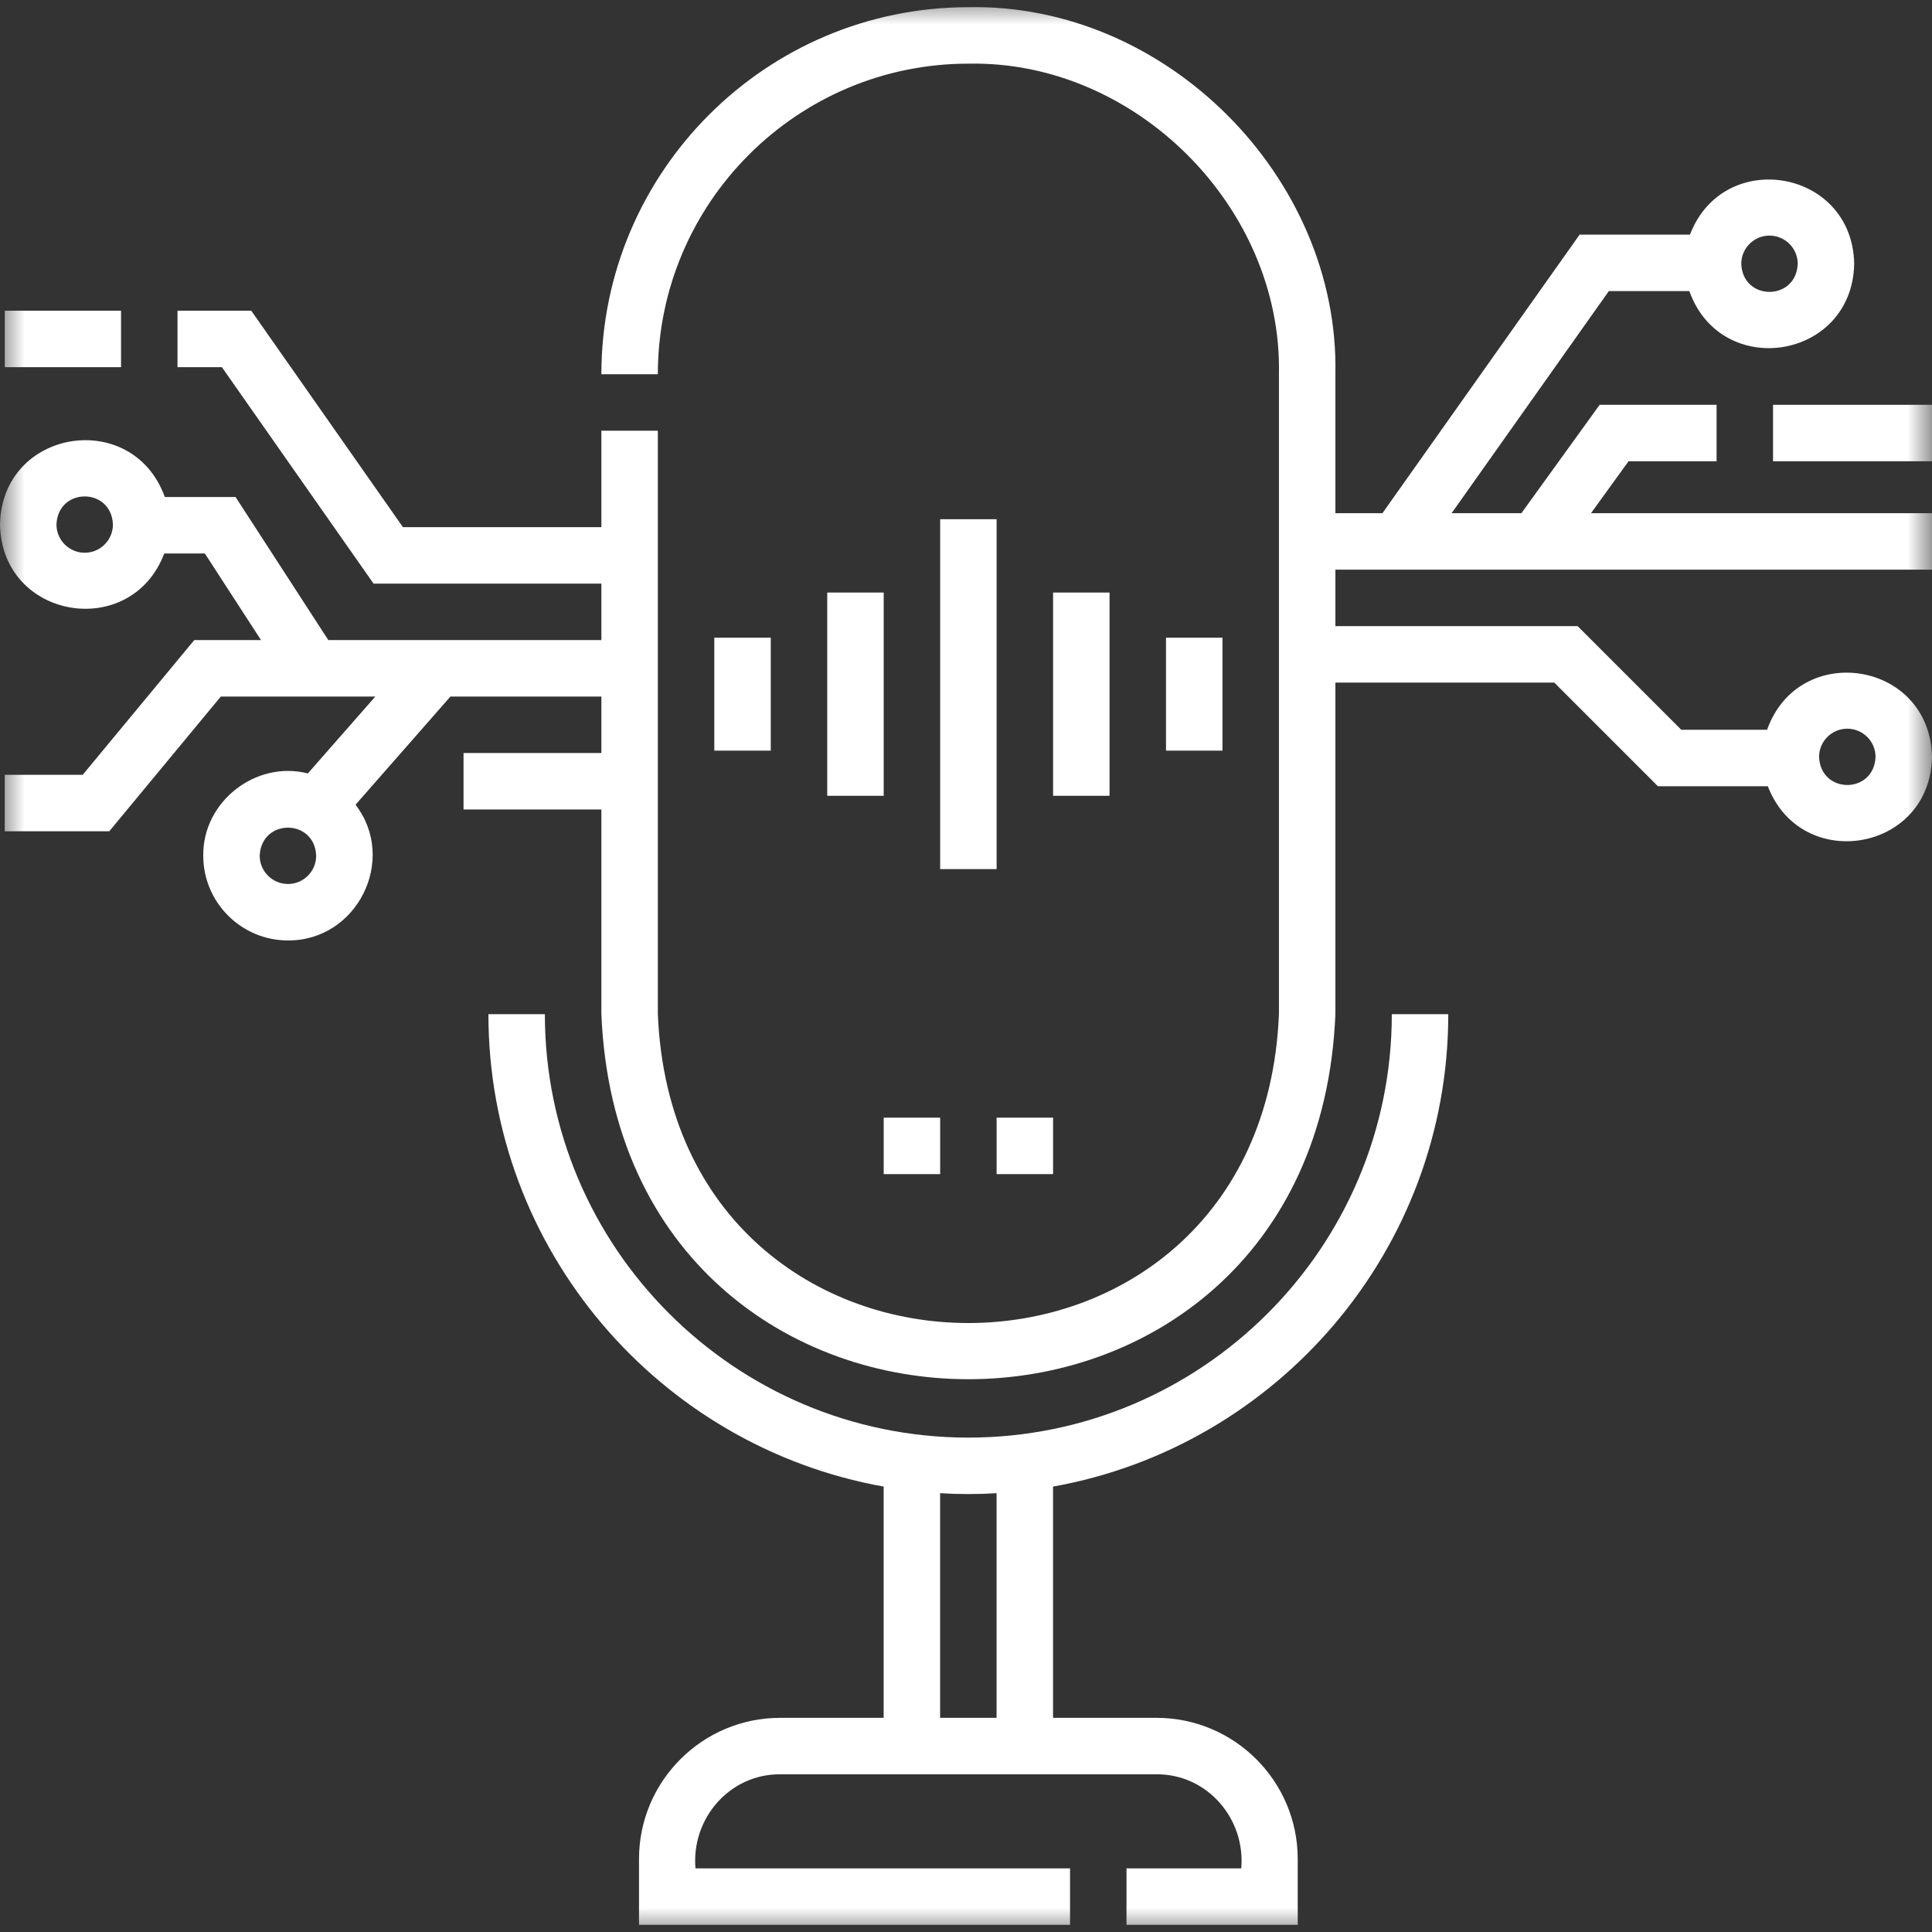
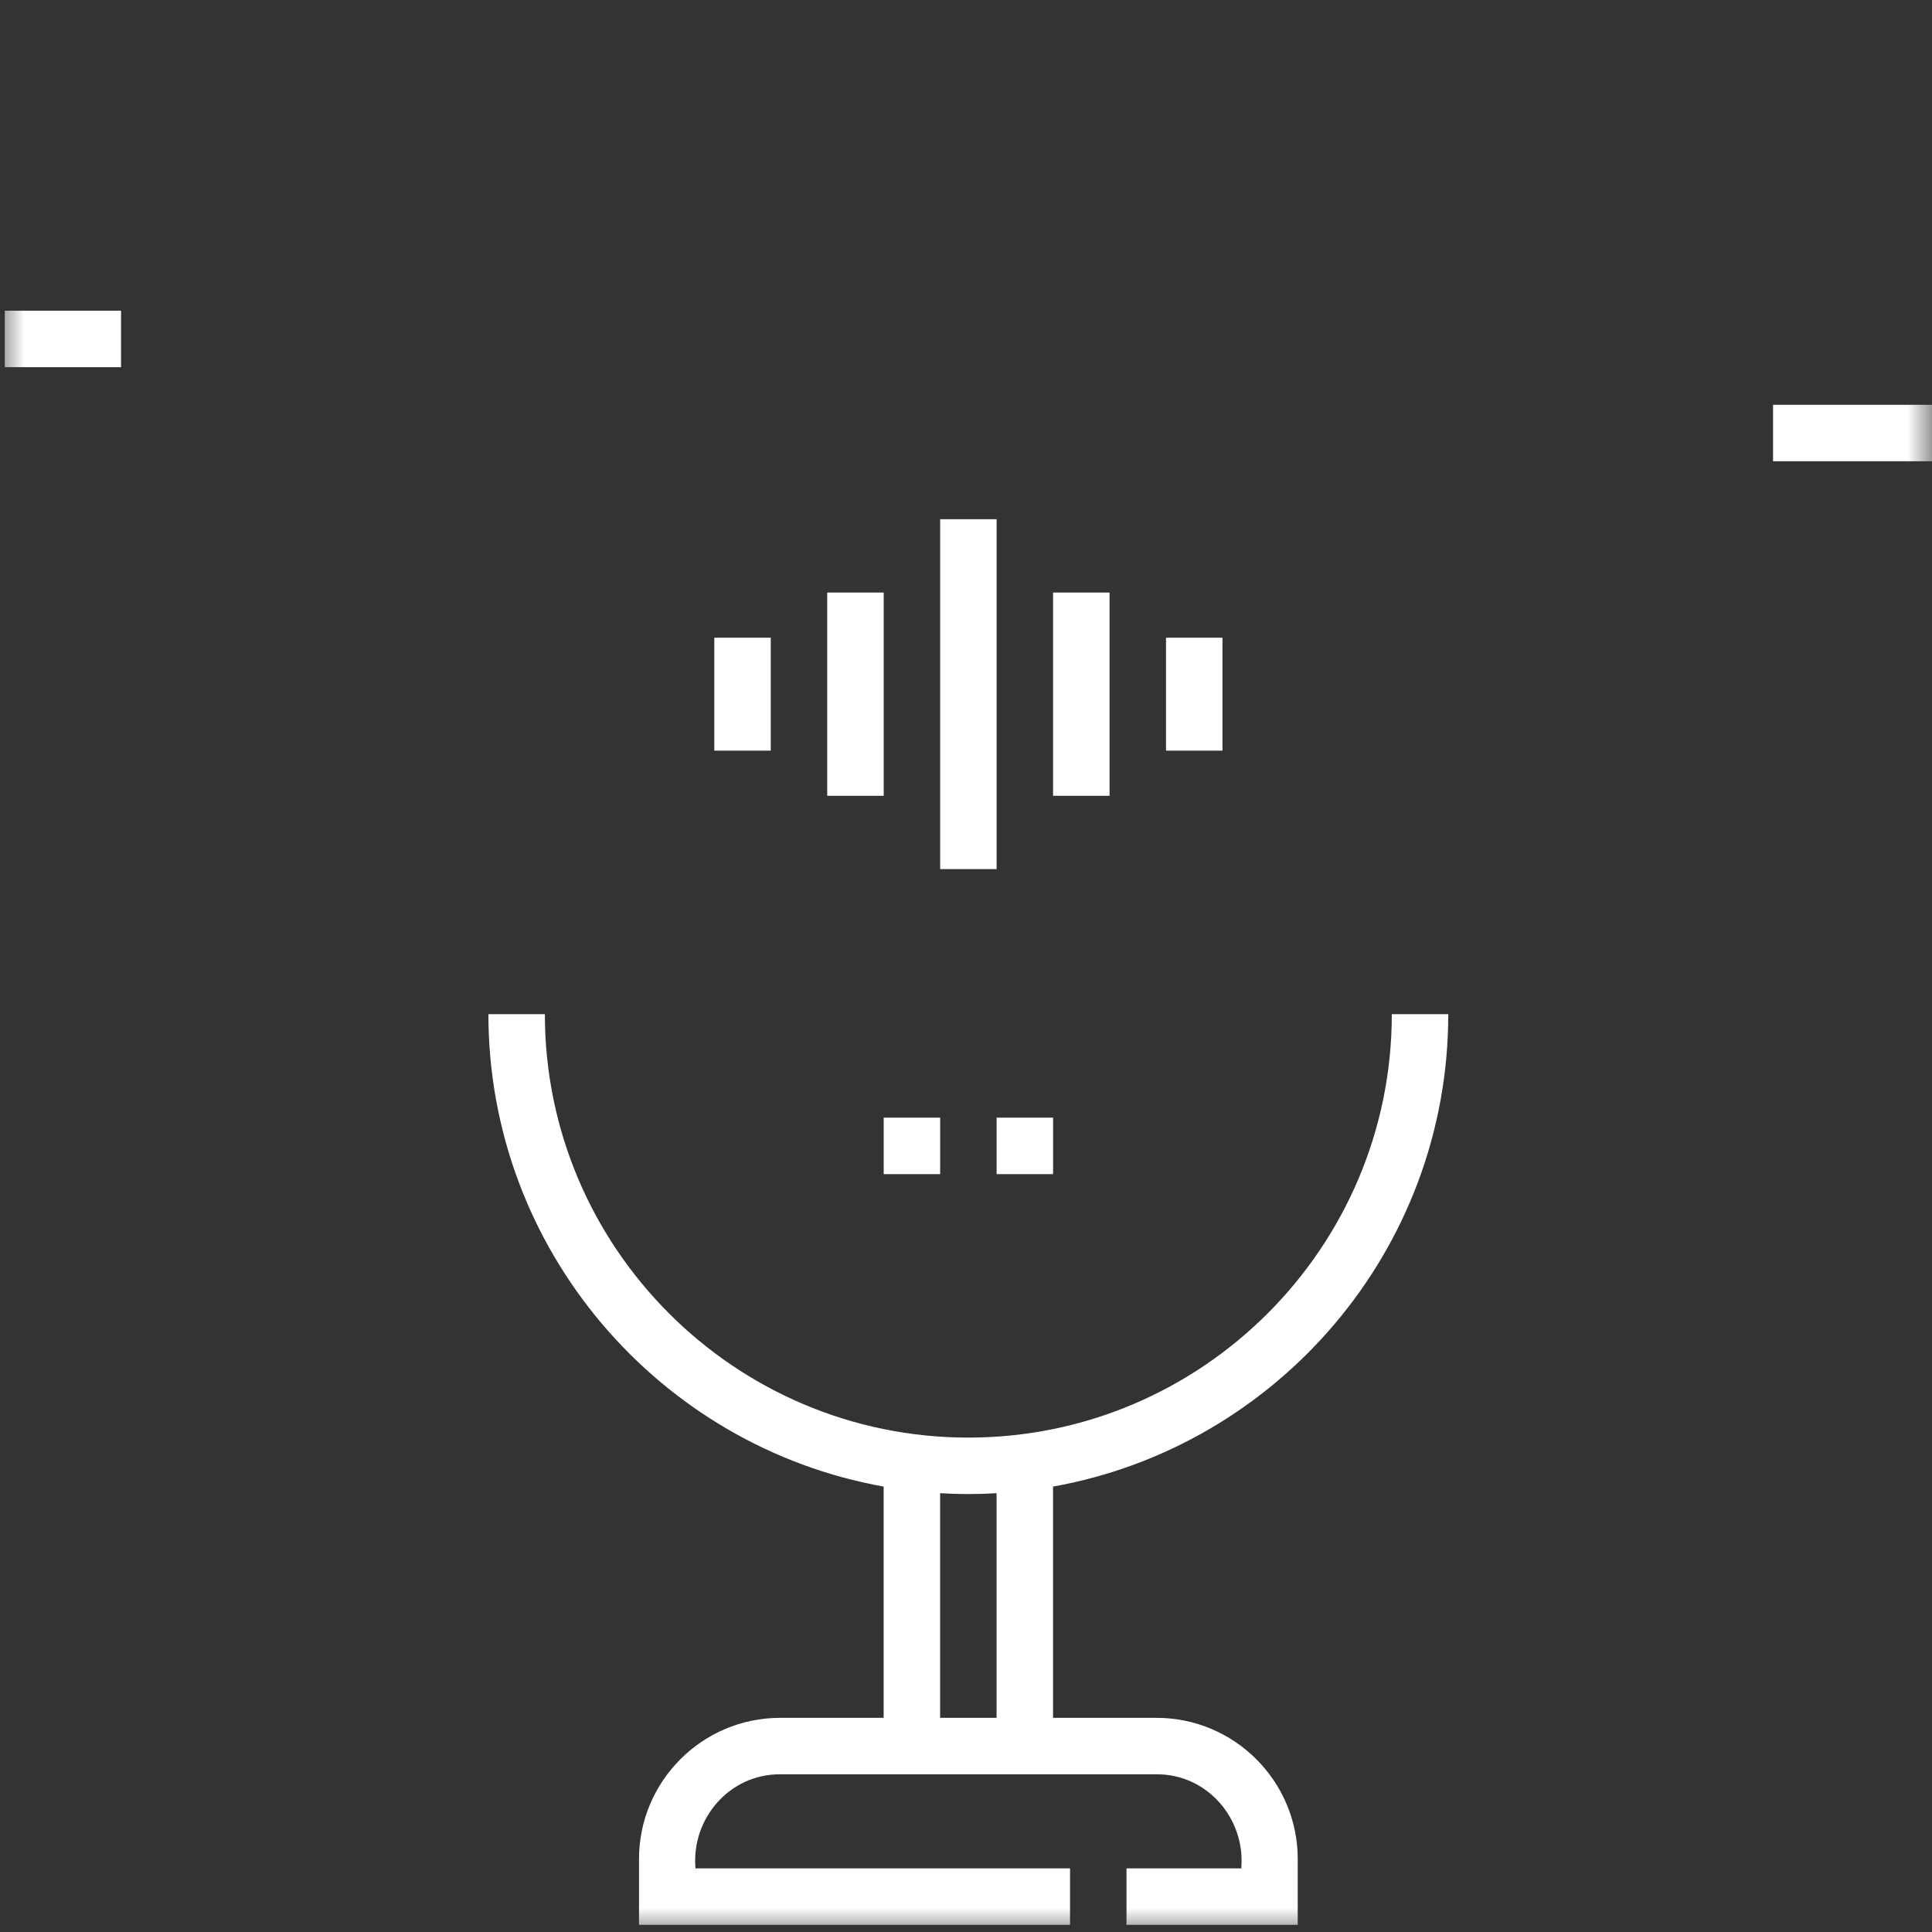
<svg xmlns="http://www.w3.org/2000/svg" width="40" height="40" viewBox="0 0 40 40" fill="none">
  <rect x="0" y="0" width="40" height="40" fill="#333333" stroke="none" />
  <g clip-path="url(#clip0_94_85)">
    <mask id="mask0_94_85" style="mask-type:luminance" maskUnits="userSpaceOnUse" x="0" y="0" width="40" height="40">
      <path d="M40 0H0V40H40V0Z" fill="white" />
    </mask>
    <g mask="url(#mask0_94_85)">
      <path d="M20.049 29.764C15.214 29.764 11.281 25.831 11.281 20.997H10.112C10.112 25.877 13.65 29.948 18.295 30.778V35.566H16.152C14.541 35.566 13.23 36.877 13.23 38.489V39.852H22.154V38.683H14.399C14.31 37.652 15.104 36.729 16.152 36.735H23.945C24.993 36.729 25.788 37.652 25.699 38.683H23.323V39.852H26.868V38.489C26.868 36.877 25.557 35.566 23.945 35.566H21.802V30.778C26.448 29.948 29.985 25.878 29.985 20.997H28.816C28.816 25.831 24.883 29.764 20.049 29.764ZM20.633 35.566H19.464V30.915C19.851 30.939 20.247 30.939 20.633 30.915V35.566Z" fill="white" />
      <path d="M19.465 10.75H20.634V17.994H19.465V10.75Z" fill="white" />
      <path d="M17.127 12.268H18.296V16.476H17.127V12.268Z" fill="white" />
      <path d="M14.789 13.203H15.958V15.541H14.789V13.203Z" fill="white" />
      <path d="M21.803 12.268H22.972V16.476H21.803V12.268Z" fill="white" />
      <path d="M24.141 13.203H25.31V15.541H24.141V13.203Z" fill="white" />
      <path d="M0.099 6.433H2.506V7.602H0.099V6.433Z" fill="white" />
-       <path d="M33.717 9.55H35.54V8.381H33.119L31.499 10.625H30.054L33.309 6.027H34.976C35.636 7.877 38.35 7.45 38.389 5.462C38.353 3.497 35.682 3.047 34.989 4.858H32.704L28.622 10.625H27.648V7.748C27.731 3.663 24.135 0.065 20.049 0.149C15.859 0.149 12.451 3.558 12.451 7.748H13.62C13.62 4.202 16.504 1.318 20.049 1.318C23.506 1.247 26.55 4.291 26.479 7.748L26.479 20.996C26.128 29.521 13.973 29.527 13.62 20.996V8.917H12.451V10.914H8.342L5.202 6.433H3.675V7.602H4.594L7.734 12.083H12.451V13.252H6.797L4.877 10.29H3.412C2.748 8.445 0.038 8.873 0 10.859C0.036 12.826 2.711 13.274 3.401 11.459H4.241L5.404 13.252H4.022L1.712 16.042H0.098V17.211H2.262L4.572 14.421H7.771L6.374 16.013C5.294 15.737 4.193 16.6 4.208 17.717C4.208 18.684 4.995 19.471 5.962 19.471C7.401 19.478 8.231 17.793 7.361 16.661L9.326 14.421H12.451V15.59H9.597V16.759H12.451V20.996C12.868 31.077 27.232 31.073 27.648 20.996V14.132H32.179L34.325 16.278H36.601C37.297 18.087 39.964 17.635 40 15.672C39.961 13.682 37.244 13.258 36.586 15.109H34.809L32.663 12.963H27.648V11.794H40V10.625H32.94L33.717 9.55ZM36.635 4.878C36.958 4.878 37.22 5.14 37.22 5.462C37.189 6.237 36.081 6.237 36.051 5.462C36.051 5.14 36.313 4.878 36.635 4.878ZM1.753 11.444C1.431 11.444 1.169 11.181 1.169 10.859C1.2 10.084 2.307 10.085 2.338 10.859C2.338 11.181 2.076 11.444 1.753 11.444ZM5.962 18.302C5.64 18.302 5.377 18.04 5.377 17.717C5.408 16.942 6.516 16.942 6.546 17.717C6.546 18.04 6.284 18.302 5.962 18.302ZM38.246 15.087C38.569 15.087 38.831 15.349 38.831 15.671C38.8 16.446 37.693 16.446 37.662 15.671C37.662 15.349 37.924 15.087 38.246 15.087Z" fill="white" />
      <path d="M36.709 8.381H40V9.55H36.709V8.381Z" fill="white" />
      <path d="M18.296 23.14H19.465V24.309H18.296V23.14Z" fill="white" />
      <path d="M20.634 23.14H21.803V24.309H20.634V23.14Z" fill="white" />
    </g>
  </g>
  <defs>
    <clipPath id="clip0_94_85">
      <rect width="40" height="40" fill="white" />
    </clipPath>
  </defs>
</svg>